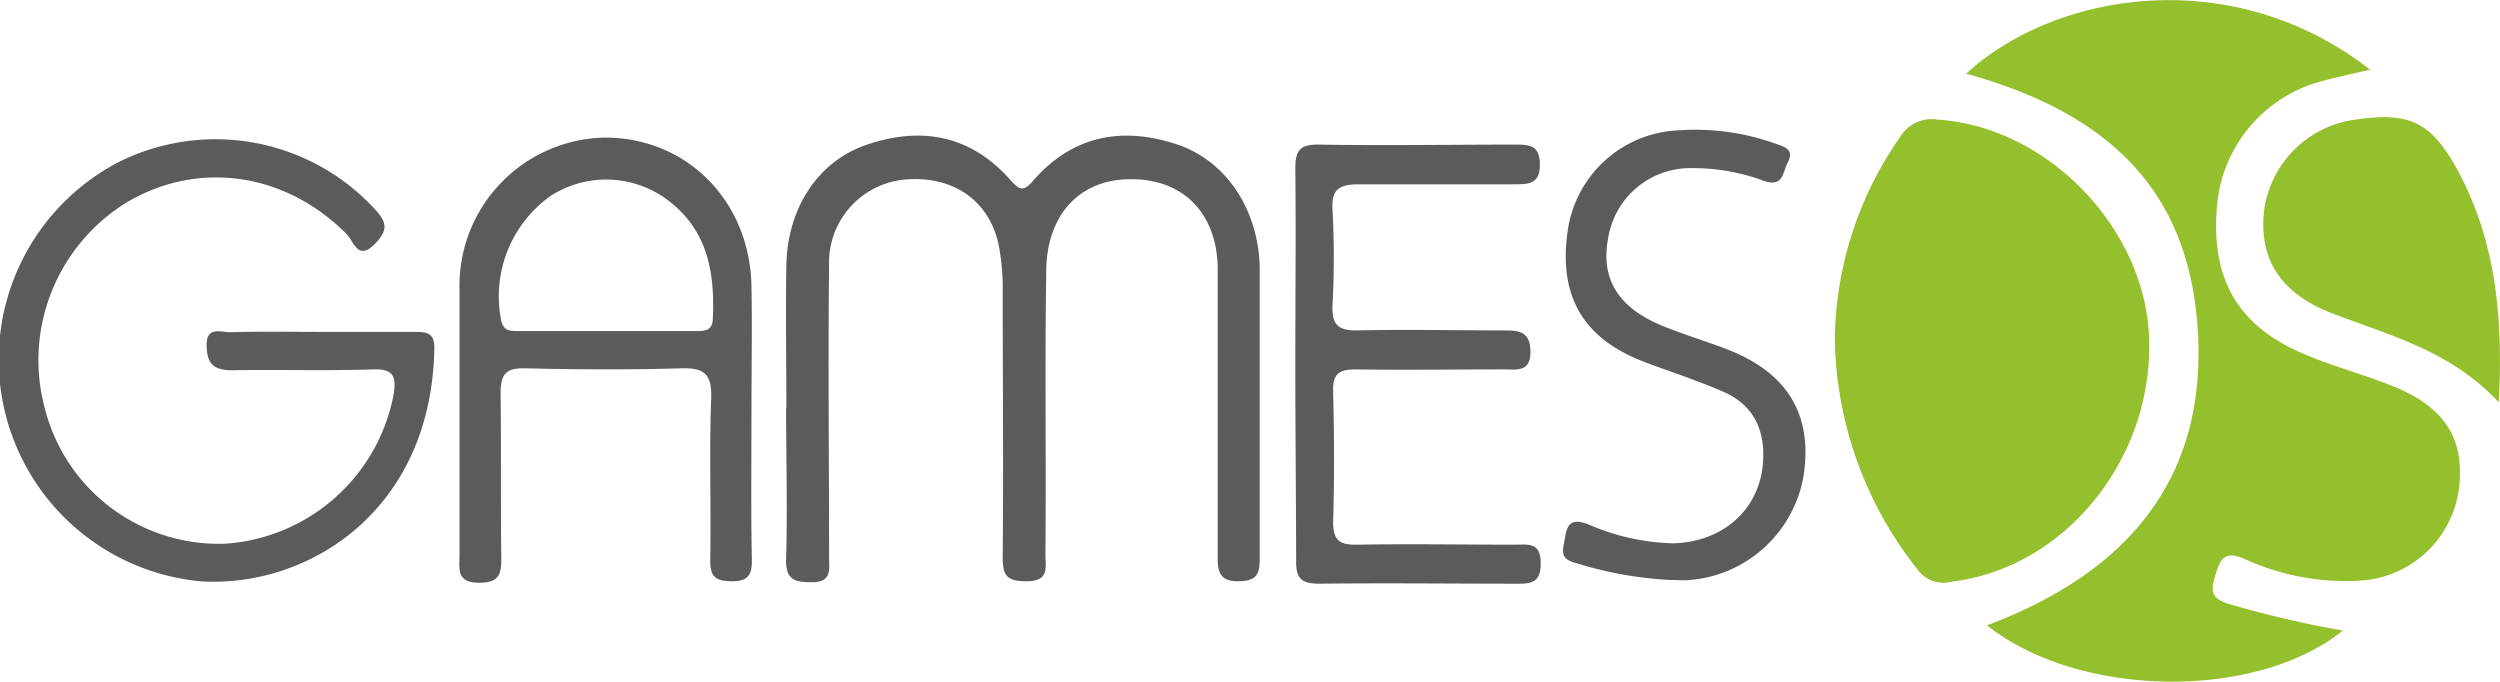
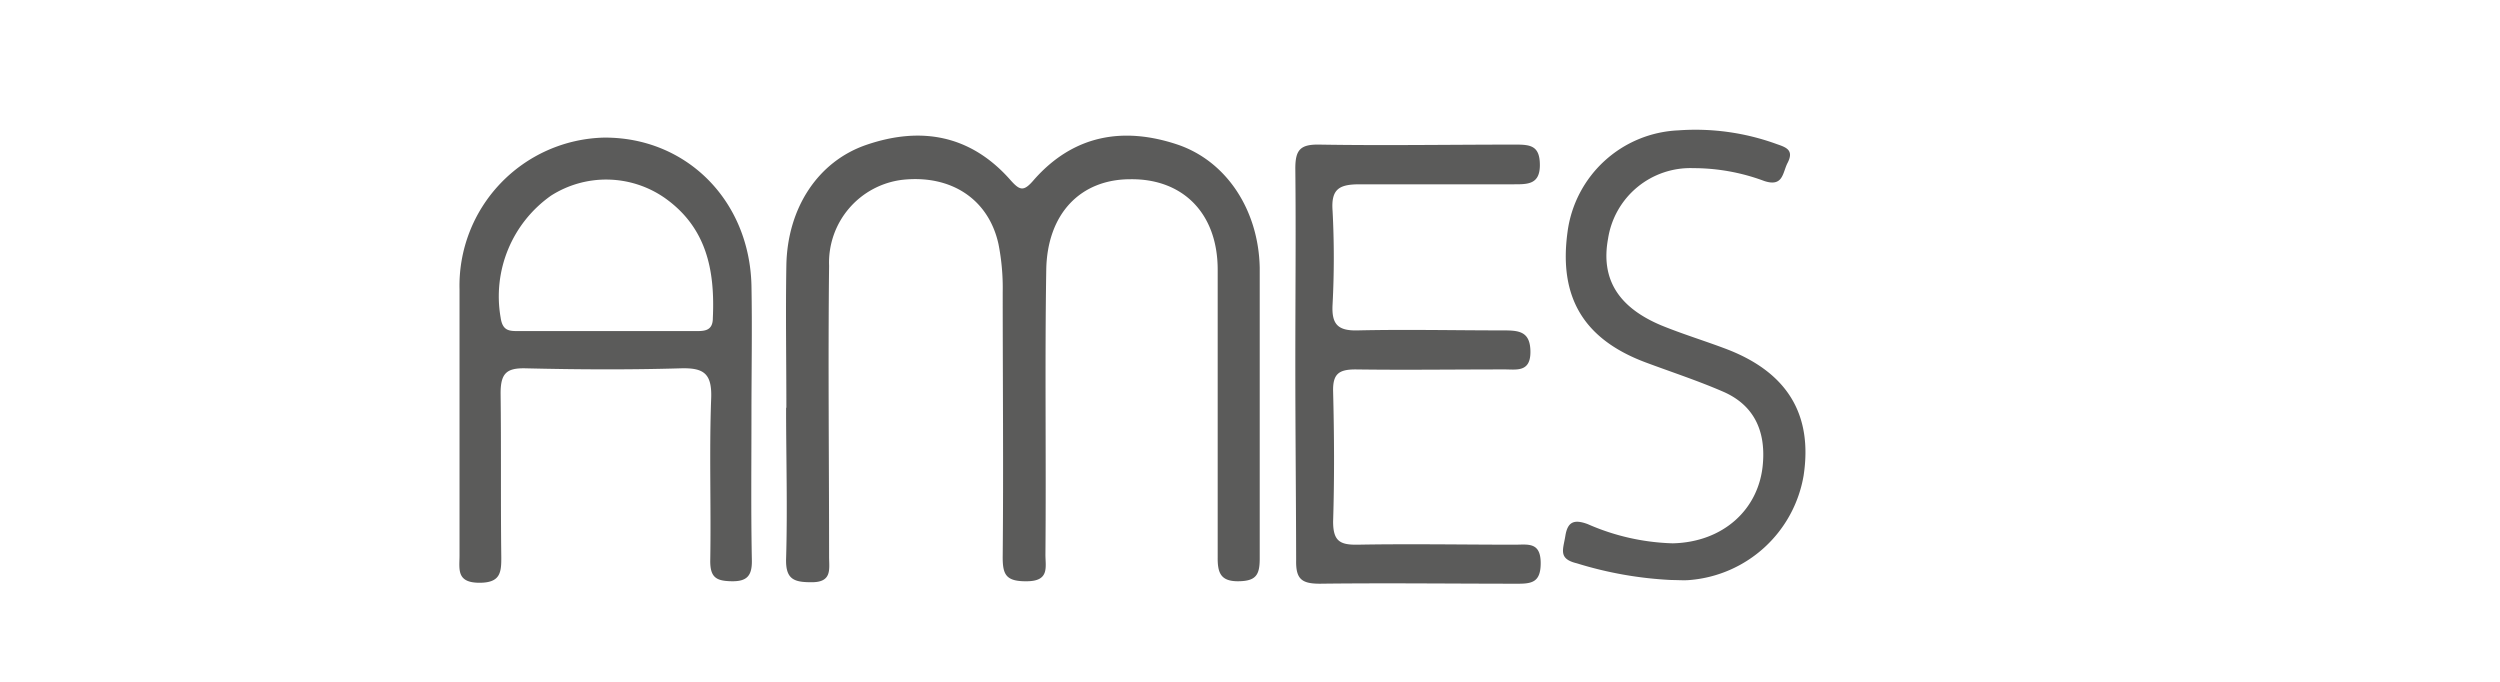
<svg xmlns="http://www.w3.org/2000/svg" viewBox="0 0 182.58 49.78">
  <defs>
    <style>.cls-1{fill:#93c02c;}.cls-2{fill:#5b5b5a;}</style>
  </defs>
  <title>Asset 28</title>
  <g id="Layer_2" data-name="Layer 2">
    <g id="Layer_1-2" data-name="Layer 1">
-       <path class="cls-1" d="M171.11,46.05c-6.41,5.14-19.29,4.93-26-.38,10.63-4,16.52-11.19,15.29-22.83-1-9.14-6.52-14.62-16.81-17.46,6.55-6,19.46-8.12,29.51-.29-1.16.27-2.2.48-3.22.76a10.33,10.33,0,0,0-8,9.66c-.32,5.17,1.76,8.49,6.69,10.47,2,.83,4.18,1.41,6.23,2.24,3.86,1.57,5.27,3.93,4.75,7.69a7.74,7.74,0,0,1-7.1,6.49,17.75,17.75,0,0,1-8.59-1.61c-1.24-.51-1.65-.14-2,1s-.58,1.87.9,2.31A75,75,0,0,0,171.11,46.05Z" />
-       <path class="cls-1" d="M134,24.6A26.32,26.32,0,0,1,138.77,10a2.69,2.69,0,0,1,2.77-1.26c8.05.53,15.21,8,15.42,16.09.23,8.8-6.21,16.66-14.42,17.65a2.32,2.32,0,0,1-2.49-.88A27.73,27.73,0,0,1,134,24.6Z" />
      <path class="cls-2" d="M57.43,29.75c0-3.47-.06-6.93,0-10.39.08-4.16,2.3-7.58,5.87-8.79,4-1.36,7.59-.69,10.46,2.54.73.83,1,.91,1.77,0C78.39,9.88,82,9.22,86,10.56c3.6,1.22,5.92,4.81,6,9,0,7.08,0,14.15,0,21.23,0,1.2-.27,1.65-1.57,1.66s-1.51-.64-1.5-1.75c0-7,0-14,0-21,0-4.14-2.56-6.66-6.38-6.61-3.65,0-6.08,2.53-6.14,6.63-.11,6.93,0,13.86-.06,20.79,0,.9.3,1.91-1.3,1.94s-1.84-.47-1.82-1.88c.06-6.41,0-12.83,0-19.24a16.49,16.49,0,0,0-.31-3.51c-.72-3.27-3.45-5.07-7-4.69a6.09,6.09,0,0,0-5.37,6.28c-.08,7.07,0,14.15,0,21.23,0,.93.25,1.92-1.35,1.88-1.25,0-1.83-.25-1.79-1.71.11-3.68,0-7.37,0-11Z" />
-       <path class="cls-2" d="M23.56,24.24c2.29,0,4.57,0,6.86,0,.9,0,1.32.2,1.3,1.22-.21,11.86-9.22,17.46-17,17a16.26,16.26,0,0,1-6-30.65,15.82,15.82,0,0,1,18.77,3.59c.8.91.79,1.46-.06,2.36-1.29,1.37-1.6-.14-2.09-.64-4.44-4.48-10.73-5.45-16-2.39A13.53,13.53,0,0,0,3.3,29.93a13.12,13.12,0,0,0,13.11,9.78A13.43,13.43,0,0,0,28.73,28.9c.25-1.44,0-2-1.58-1.92-3.38.11-6.78,0-10.16.06-1.35,0-1.85-.42-1.9-1.72-.06-1.62,1.12-1,1.84-1.06C19.14,24.2,21.35,24.24,23.56,24.24Z" />
-       <path class="cls-1" d="M182.49,29.38c-3.57-3.82-8.05-4.9-12.25-6.53-3.74-1.46-5.33-4-4.87-7.61A7.74,7.74,0,0,1,172,8.74c3.92-.59,5.52.15,7.41,3.55C182.24,17.46,182.83,23.05,182.49,29.38Z" />
      <path class="cls-2" d="M94.6,26.44c0-4.71.05-9.43,0-14.14,0-1.35.36-1.76,1.73-1.74,4.78.08,9.57,0,14.36,0,1.1,0,1.77.09,1.77,1.5s-.89,1.4-1.88,1.4c-3.75,0-7.51,0-11.26,0-1.48,0-2.12.31-2,1.93a65.22,65.22,0,0,1,0,6.85c-.08,1.44.38,1.93,1.84,1.89,3.53-.08,7.07,0,10.61,0,1.16,0,2,.06,2,1.58s-1.06,1.26-1.94,1.27c-3.61,0-7.22.05-10.83,0-1.23,0-1.67.33-1.64,1.61.08,3.16.1,6.33,0,9.5,0,1.43.5,1.71,1.79,1.69,3.83-.07,7.66,0,11.49,0,.94,0,1.88-.22,1.88,1.35,0,1.41-.66,1.51-1.76,1.5-4.79,0-9.57-.06-14.36,0-1.34,0-1.77-.34-1.74-1.72C94.65,36,94.6,31.22,94.6,26.44Z" />
      <path class="cls-2" d="M122.08,42.36a27.7,27.7,0,0,1-6.92-1.22c-1.38-.33-1-1-.84-2s.6-1.25,1.64-.86a16.53,16.53,0,0,0,6.2,1.4c3.66-.08,6.33-2.46,6.59-5.85.19-2.37-.65-4.23-2.87-5.21-1.88-.82-3.85-1.46-5.77-2.18-4.47-1.7-6.28-4.75-5.63-9.5a8.54,8.54,0,0,1,8.1-7.42,17.33,17.33,0,0,1,7.17,1c.66.23,1.29.42.81,1.36-.38.71-.31,1.8-1.71,1.34a14.8,14.8,0,0,0-5.19-.94,6.08,6.08,0,0,0-6.22,5.15c-.54,2.92.72,5,3.88,6.33,1.56.64,3.18,1.13,4.76,1.73,4.45,1.7,6.32,4.78,5.64,9.25a9.2,9.2,0,0,1-8.31,7.62C123,42.4,122.53,42.36,122.08,42.36Z" />
      <path class="cls-2" d="M54.88,30.31h0c0-3.16.06-6.33,0-9.49C54.72,14.59,50.08,10,44.09,10.05A10.82,10.82,0,0,0,33.56,21.13c0,6.48,0,13,0,19.43,0,1-.25,2,1.46,2,1.54,0,1.6-.76,1.59-1.92-.05-4,0-8-.05-11.92,0-1.49.46-1.86,1.87-1.82,3.75.09,7.51.11,11.26,0,1.67-.05,2.31.34,2.25,2.16-.15,4,0,7.94-.07,11.92,0,1.21.46,1.45,1.56,1.47s1.5-.38,1.48-1.52C54.84,37.38,54.88,33.85,54.88,30.31Zm-2.82-7.08c0,1-.7.95-1.37.95H44.3c-2.14,0-4.27,0-6.4,0-.71,0-1.2,0-1.34-1a9,9,0,0,1,3.68-8.89,7.49,7.49,0,0,1,8.3.16C51.62,16.62,52.22,19.76,52.06,23.23Z" />
    </g>
  </g>
</svg>